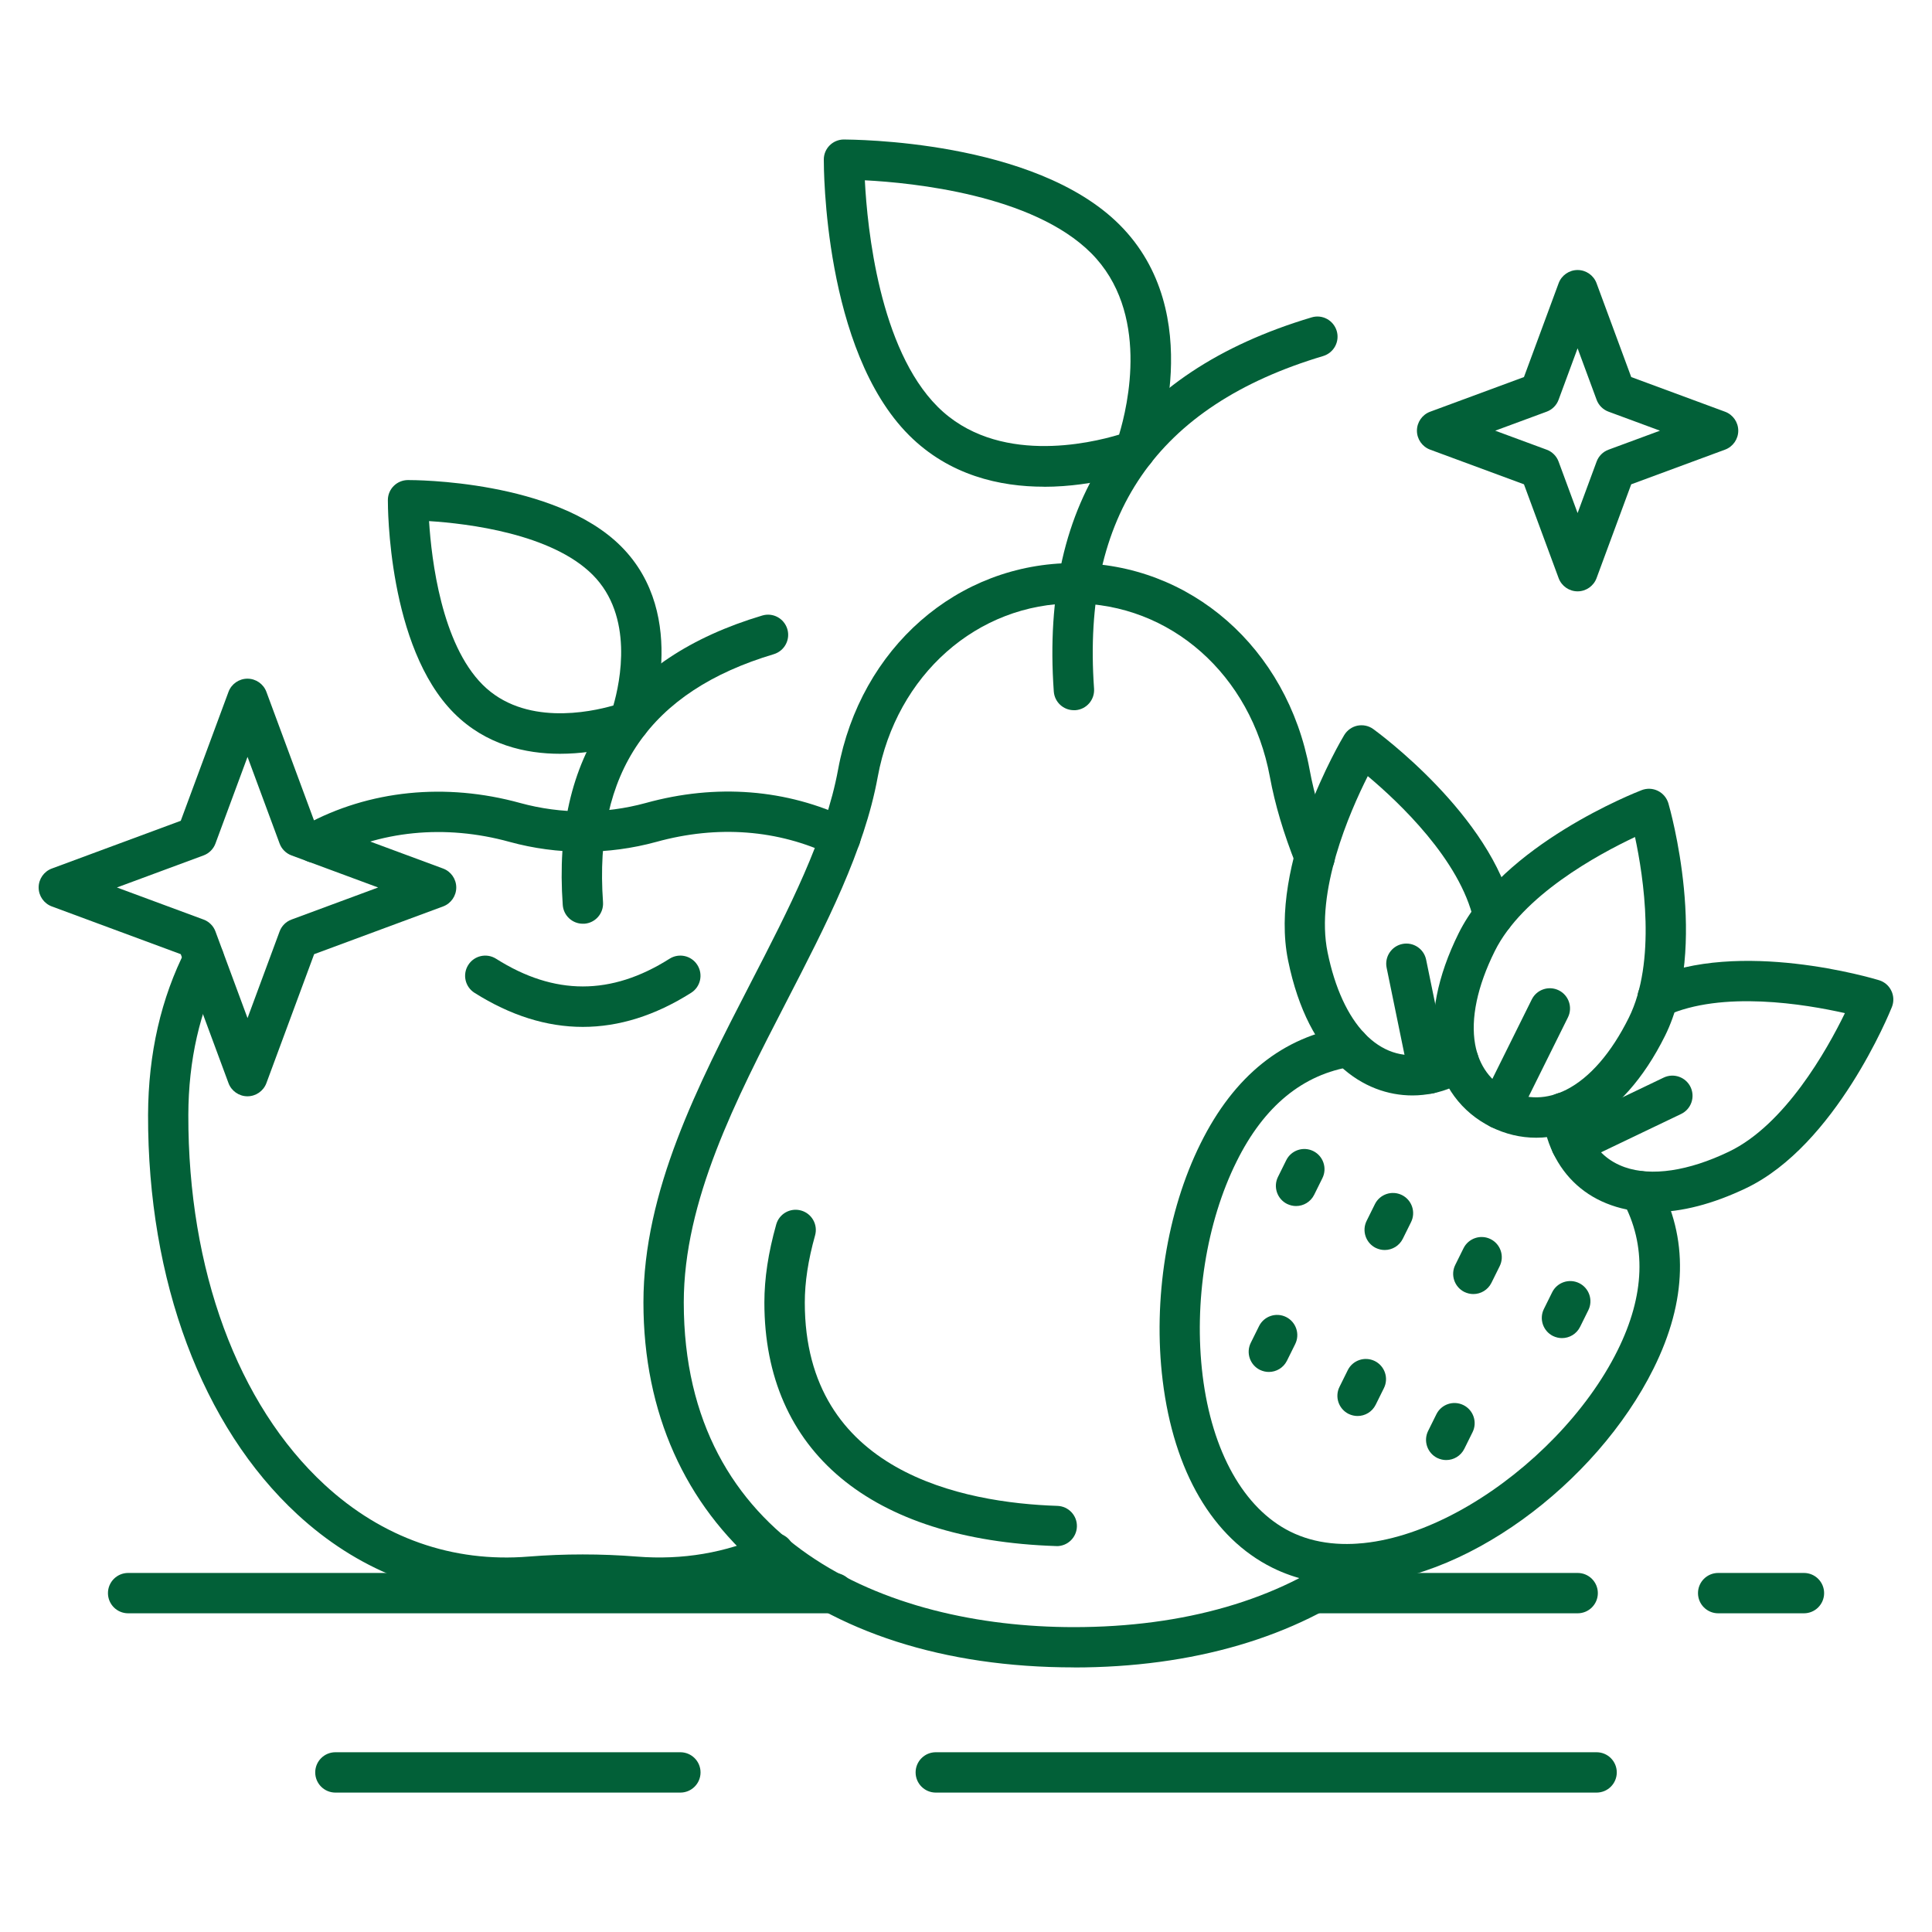
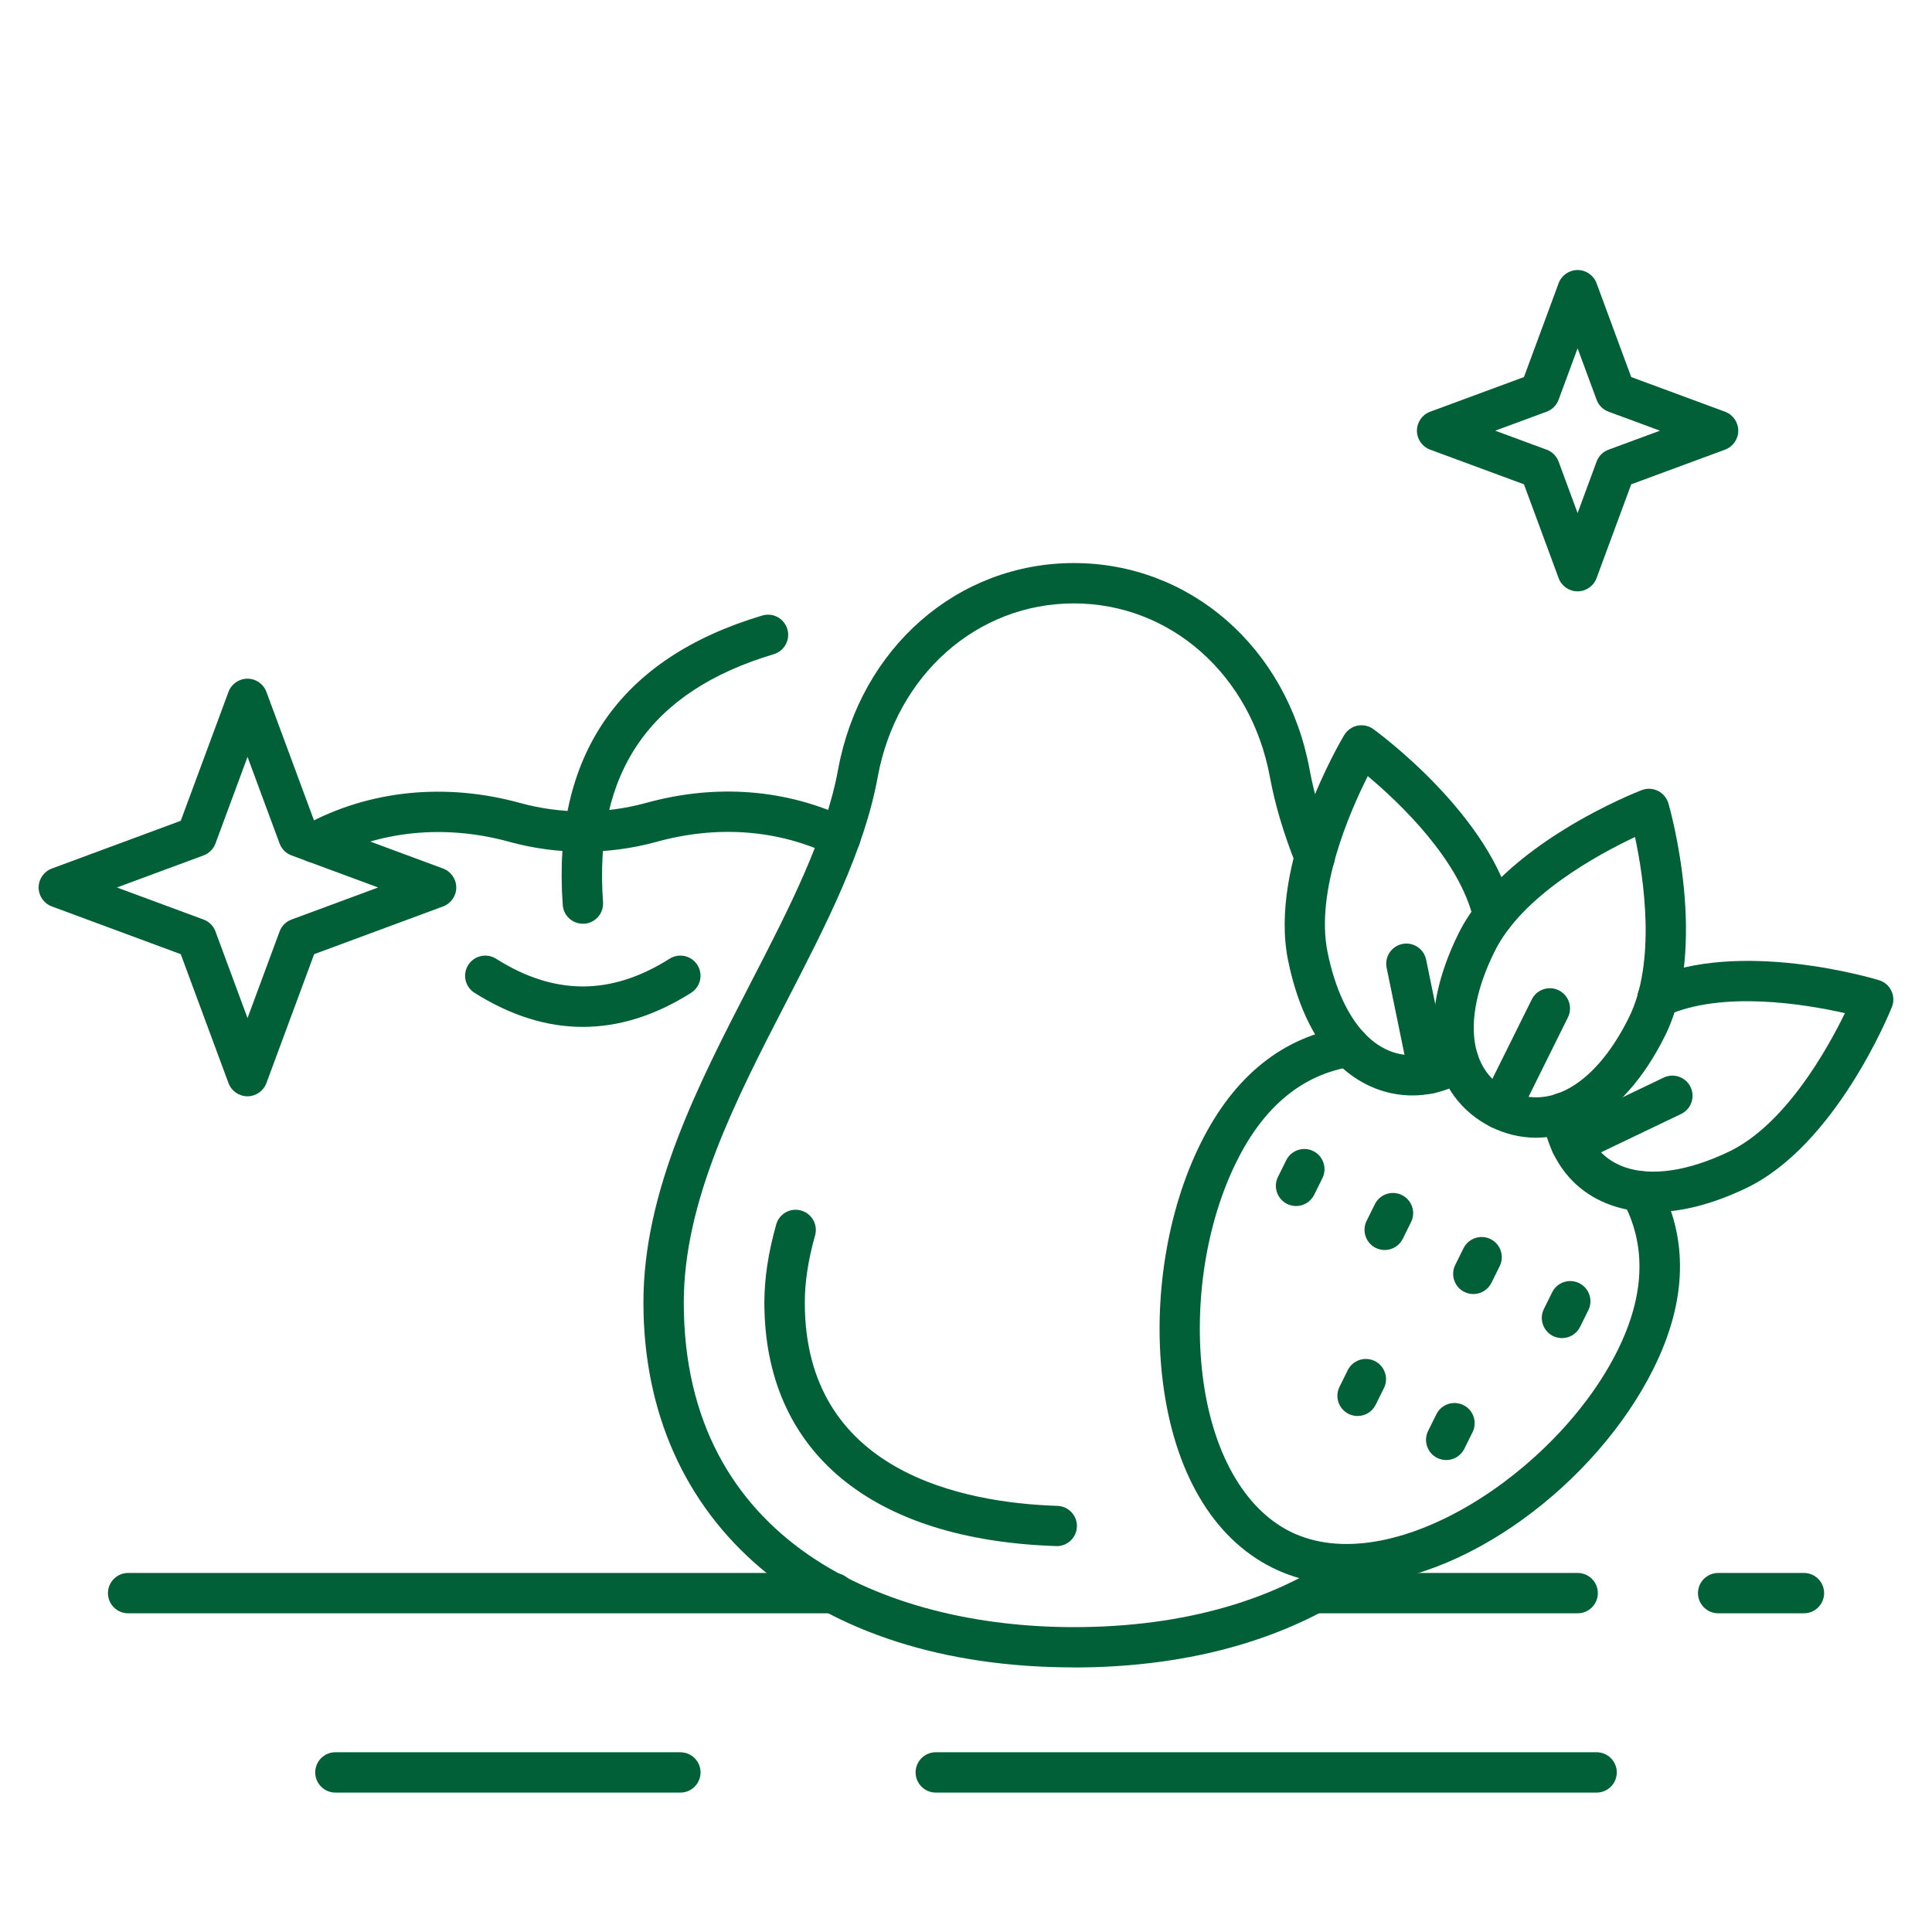
<svg xmlns="http://www.w3.org/2000/svg" id="Layer_1" viewBox="0 0 250 250">
  <defs>
    <style>      .st0 {        fill: #026038;      }    </style>
  </defs>
  <path class="st0" d="M233.43,208.76h-11.1c-1.44,0-2.61-1.17-2.61-2.61s1.17-2.61,2.61-2.61h11.1c1.44,0,2.61,1.17,2.61,2.61s-1.17,2.61-2.61,2.61Z" />
  <path class="st0" d="M204.15,208.76h-34.23c-1.44,0-2.61-1.17-2.61-2.61s1.17-2.61,2.61-2.61h34.23c1.44,0,2.61,1.17,2.61,2.61s-1.17,2.61-2.61,2.61Z" />
  <path class="st0" d="M107.94,208.76H16.58c-1.44,0-2.61-1.17-2.61-2.61s1.17-2.61,2.61-2.61h91.36c1.44,0,2.61,1.17,2.61,2.61s-1.17,2.61-2.61,2.61Z" />
  <path class="st0" d="M40.74,111.64c-.93,0-1.82-.49-2.29-1.36-.69-1.27-.22-2.85,1.05-3.54,8.27-4.5,18.15-5.5,27.82-2.83,5.3,1.45,10.92,1.45,16.23,0,9.14-2.53,18.25-1.81,26.34,2.07,1.3.62,1.85,2.18,1.22,3.48-.62,1.3-2.19,1.85-3.48,1.22-6.93-3.33-14.78-3.93-22.7-1.74-6.22,1.7-12.78,1.7-18.99,0-8.36-2.31-16.86-1.46-23.95,2.38-.4.22-.82.32-1.24.32Z" />
-   <path class="st0" d="M65.44,206.76c-10,0-19.27-3.7-26.97-10.81-12.32-11.38-19.36-30.22-19.31-51.7.03-7.91,1.68-15.11,4.9-21.42.66-1.28,2.22-1.79,3.51-1.13,1.28.66,1.79,2.23,1.13,3.51-2.85,5.57-4.31,11.99-4.33,19.06-.04,20.02,6.38,37.47,17.63,47.85,7.46,6.89,16.58,10.1,26.4,9.3,4.65-.37,9.37-.37,14.01,0,5.89.47,11.51-.48,16.69-2.83,1.31-.59,2.86-.02,3.45,1.3.59,1.31.02,2.86-1.3,3.45-5.99,2.72-12.47,3.83-19.26,3.28-4.37-.35-8.8-.35-13.17,0-1.14.09-2.27.14-3.39.14Z" />
  <path class="st0" d="M75.42,132.88c-4.68,0-9.36-1.47-14.02-4.41-1.22-.77-1.58-2.38-.81-3.6.77-1.22,2.38-1.58,3.6-.81,7.55,4.78,14.9,4.78,22.45,0,1.22-.77,2.83-.41,3.6.81.77,1.22.41,2.83-.81,3.6-4.65,2.94-9.33,4.41-14.02,4.41Z" />
  <path class="st0" d="M75.42,119.53c-1.36,0-2.5-1.05-2.6-2.42-1.38-19.33,7.3-31.93,25.81-37.46,1.39-.42,2.83.37,3.25,1.75.41,1.38-.37,2.83-1.75,3.25-16.07,4.8-23.3,15.29-22.1,32.09.1,1.44-.98,2.69-2.42,2.79-.06,0-.13,0-.19,0Z" />
-   <path class="st0" d="M72.47,97.54c-4.44,0-9.6-1.14-13.71-5.25-8.58-8.58-8.57-26.8-8.57-27.58,0-1.43,1.16-2.58,2.59-2.59.77,0,19-.01,27.58,8.57,9,9,3.73,23.02,3.51,23.62-.26.69-.81,1.23-1.49,1.49-.32.12-4.61,1.74-9.91,1.74ZM55.52,67.44c.32,5.04,1.62,15.85,6.93,21.16,5.36,5.36,13.87,3.57,16.92,2.69.88-3.05,2.67-11.56-2.69-16.92-5.32-5.31-16.12-6.62-21.16-6.94Z" />
  <path class="st0" d="M138.96,215.76c-33.83,0-55.7-18.53-55.7-47.22,0-14.44,7.04-28.09,13.84-41.28,5.01-9.7,9.73-18.87,11.35-27.69,2.9-15.73,15.44-26.71,30.51-26.71s27.6,10.98,30.5,26.71c.59,3.23,1.6,6.63,3.09,10.39.53,1.34-.12,2.85-1.46,3.39-1.34.53-2.85-.12-3.39-1.46-1.62-4.08-2.72-7.8-3.38-11.37-2.44-13.21-12.87-22.44-25.37-22.44s-22.94,9.23-25.37,22.44c-1.75,9.58-6.65,19.08-11.84,29.14-6.52,12.64-13.26,25.71-13.26,38.89,0,30.97,26.08,42,50.48,42,14.25,0,26.5-3.54,35.42-10.25,1.15-.86,2.79-.63,3.65.52.87,1.15.63,2.79-.52,3.65-9.83,7.39-23.17,11.3-38.56,11.3Z" />
  <path class="st0" d="M136.74,200.06s-.06,0-.09,0c-23.98-.78-37.74-12.27-37.74-31.51,0-3.13.5-6.43,1.53-10.1.39-1.39,1.82-2.2,3.22-1.81,1.39.39,2.2,1.83,1.81,3.22-.9,3.21-1.33,6.05-1.33,8.7,0,21.95,20.48,25.9,32.69,26.3,1.44.05,2.57,1.25,2.52,2.69-.05,1.41-1.2,2.52-2.61,2.52Z" />
-   <path class="st0" d="M138.96,91.9c-1.36,0-2.5-1.05-2.6-2.42-1.78-24.99,9.44-41.27,33.36-48.41,1.39-.42,2.83.37,3.25,1.75.41,1.38-.37,2.83-1.75,3.25-21.56,6.44-31.25,20.51-29.65,43.04.1,1.44-.98,2.69-2.42,2.79-.06,0-.13,0-.19,0Z" />
-   <path class="st0" d="M135.08,62.98c-5.67,0-12.23-1.45-17.45-6.66-11.04-11.04-11.03-34.68-11.03-35.68,0-1.43,1.16-2.58,2.59-2.59,1,.03,24.64-.01,35.68,11.03,0,0,0,0,0,0,11.47,11.47,4.72,29.42,4.43,30.18-.27.69-.81,1.23-1.49,1.49-.41.16-5.94,2.24-12.73,2.24ZM146.87,58.3h.03-.03ZM111.91,23.34c.32,6.24,1.89,21.76,9.41,29.28,7.62,7.62,19.76,4.75,23.49,3.62,1.13-3.73,4-15.86-3.62-23.49-7.54-7.54-23.05-9.1-29.28-9.42Z" />
  <path class="st0" d="M213.94,156.84c-1.94,0-3.77-.29-5.45-.89-3.39-1.19-5.99-3.53-7.53-6.77-.79-1.65-1.23-3.37-1.3-5.09-.05-1.44,1.07-2.65,2.51-2.71,1.42-.07,2.65,1.07,2.71,2.51.04,1.01.3,2.03.79,3.04.95,1.99,2.48,3.36,4.56,4.1,3.46,1.22,8.25.51,13.48-2,7.26-3.47,12.7-13.16,15.02-17.93-5.12-1.16-15.89-2.96-23.14.35-1.31.6-2.86.02-3.46-1.29-.6-1.31-.02-2.86,1.29-3.46,11.57-5.28,28.99-.09,29.73.14.7.21,1.28.71,1.59,1.37.32.66.34,1.42.07,2.1-.29.73-7.27,17.89-18.85,23.43-4.3,2.06-8.36,3.11-12.02,3.11Z" />
  <path class="st0" d="M203.31,150.67c-.97,0-1.91-.55-2.35-1.48-.62-1.3-.07-2.86,1.23-3.48l13.09-6.27c1.3-.62,2.86-.07,3.48,1.23.62,1.3.07,2.86-1.23,3.48l-13.09,6.27c-.36.17-.75.26-1.13.26Z" />
  <path class="st0" d="M182.77,141.75c-6.26,0-13.43-4.45-16.09-17.46-2.57-12.56,6.85-28.5,7.26-29.17.38-.63,1-1.07,1.71-1.22.72-.14,1.46.01,2.05.44.62.45,15.28,11.18,18.08,23.58.32,1.4-.57,2.8-1.97,3.12-1.4.32-2.8-.57-3.12-1.97-1.76-7.8-9.68-15.27-13.7-18.64-2.39,4.74-6.82,14.93-5.2,22.81,1.9,9.29,6.71,14.34,12.58,13.12,1.06-.22,2-.62,2.85-1.22,1.18-.83,2.81-.55,3.64.63.83,1.18.55,2.8-.63,3.64-1.44,1.01-3.06,1.71-4.82,2.07-.85.17-1.74.27-2.64.27Z" />
  <path class="st0" d="M184.9,141.53c-1.21,0-2.3-.85-2.55-2.08l-2.92-14.22c-.29-1.41.62-2.79,2.03-3.08,1.41-.29,2.79.62,3.08,2.03l2.92,14.22c.29,1.41-.62,2.79-2.03,3.08-.18.04-.35.05-.53.05Z" />
  <path class="st0" d="M198.77,147.22c-1.99,0-3.96-.46-5.83-1.39-3.85-1.91-6.4-5.38-7.19-9.77-.8-4.45.24-9.74,3-15.3,5.71-11.5,22.96-18.24,23.69-18.52.68-.26,1.44-.23,2.1.1.65.32,1.14.91,1.35,1.61.22.75,5.27,18.57-.43,30.07-2.76,5.56-6.34,9.58-10.37,11.63-2.05,1.04-4.19,1.57-6.3,1.57ZM211.57,108.31c-4.8,2.26-14.57,7.56-18.15,14.77-2.26,4.55-3.13,8.72-2.54,12.05.5,2.76,2.01,4.85,4.38,6.02,2.37,1.18,4.94,1.12,7.44-.15,3.02-1.54,5.81-4.76,8.07-9.31,3.59-7.23,1.91-18.2.8-23.38Z" />
  <path class="st0" d="M194.1,146.1c-.39,0-.78-.09-1.16-.27-1.29-.64-1.82-2.21-1.18-3.5l6.45-13c.64-1.29,2.2-1.82,3.5-1.18,1.29.64,1.82,2.21,1.18,3.5l-6.45,13c-.45.92-1.38,1.45-2.34,1.45Z" />
  <path class="st0" d="M174.35,205.04c-3.41,0-6.69-.68-9.71-2.18-7.71-3.83-12.75-12.44-14.19-24.22-1.28-10.46.55-21.92,4.9-30.67,4.34-8.77,10.69-13.85,18.87-15.11,1.41-.22,2.75.76,2.97,2.18.22,1.42-.76,2.76-2.18,2.97-6.4.98-11.44,5.11-14.99,12.28-3.92,7.87-5.56,18.23-4.4,27.71,1.21,9.85,5.34,17.2,11.34,20.19,13.04,6.47,34.54-7.71,42.34-23.42,3.56-7.16,3.78-13.67.67-19.37-.69-1.26-.22-2.85,1.04-3.54,1.27-.69,2.85-.22,3.54,1.04,3.97,7.28,3.78,15.42-.58,24.19-7.38,14.87-24.68,27.95-39.62,27.95Z" />
  <path class="st0" d="M167.71,156.06c-.39,0-.78-.09-1.16-.27-1.29-.64-1.82-2.21-1.18-3.5l1.07-2.16c.64-1.29,2.2-1.82,3.5-1.18,1.29.64,1.82,2.21,1.18,3.5l-1.07,2.16c-.46.92-1.38,1.45-2.34,1.45Z" />
  <path class="st0" d="M179.18,161.75c-.39,0-.78-.09-1.16-.27-1.29-.64-1.82-2.21-1.18-3.5l1.07-2.16c.64-1.29,2.2-1.82,3.5-1.18,1.29.64,1.82,2.21,1.18,3.5l-1.07,2.16c-.46.92-1.38,1.45-2.34,1.45Z" />
  <path class="st0" d="M190.65,167.45c-.39,0-.78-.09-1.16-.27-1.29-.64-1.82-2.21-1.18-3.5l1.07-2.16c.64-1.29,2.21-1.82,3.5-1.18s1.82,2.21,1.18,3.5l-1.07,2.16c-.46.92-1.38,1.45-2.34,1.45Z" />
  <path class="st0" d="M202.12,173.15c-.39,0-.78-.09-1.16-.27-1.29-.64-1.82-2.21-1.18-3.5l1.07-2.16c.64-1.29,2.2-1.82,3.5-1.18,1.29.64,1.82,2.21,1.18,3.5l-1.07,2.16c-.46.92-1.38,1.45-2.34,1.45Z" />
-   <path class="st0" d="M164.19,177.53c-.39,0-.78-.09-1.16-.27-1.29-.64-1.82-2.21-1.18-3.5l1.07-2.16c.64-1.29,2.2-1.82,3.5-1.18,1.29.64,1.82,2.21,1.18,3.5l-1.07,2.16c-.46.92-1.38,1.45-2.34,1.45Z" />
  <path class="st0" d="M175.67,183.23c-.39,0-.78-.09-1.16-.27-1.29-.64-1.82-2.21-1.18-3.5l1.07-2.16c.64-1.29,2.2-1.82,3.5-1.18,1.29.64,1.82,2.21,1.18,3.5l-1.07,2.16c-.46.92-1.38,1.45-2.34,1.45Z" />
  <path class="st0" d="M187.14,188.93c-.39,0-.78-.09-1.16-.27-1.29-.64-1.82-2.21-1.18-3.5l1.07-2.16c.64-1.29,2.2-1.82,3.5-1.18,1.29.64,1.82,2.21,1.18,3.5l-1.07,2.16c-.46.92-1.38,1.45-2.34,1.45Z" />
  <path class="st0" d="M32.02,141.86c-1.09,0-2.07-.68-2.45-1.7l-6.18-16.69-16.69-6.18c-1.02-.38-1.7-1.36-1.7-2.45s.68-2.07,1.7-2.45l16.69-6.18,6.18-16.69c.38-1.02,1.36-1.7,2.45-1.7s2.07.68,2.45,1.7l6.18,16.69,16.69,6.18c1.02.38,1.7,1.36,1.7,2.45s-.68,2.07-1.7,2.45l-16.69,6.18-6.18,16.69c-.38,1.02-1.36,1.7-2.45,1.7ZM15.13,114.84l11.21,4.15c.71.26,1.28.83,1.54,1.54l4.15,11.21,4.15-11.21c.26-.71.83-1.28,1.54-1.54l11.21-4.15-11.21-4.15c-.71-.26-1.28-.83-1.54-1.54l-4.15-11.21-4.15,11.21c-.26.71-.83,1.28-1.54,1.54l-11.21,4.15Z" />
  <path class="st0" d="M204.14,76.52c-1.09,0-2.07-.68-2.45-1.7l-4.49-12.15-12.15-4.49c-1.02-.38-1.7-1.36-1.7-2.45s.68-2.07,1.7-2.45l12.15-4.49,4.49-12.15c.38-1.02,1.36-1.7,2.45-1.7s2.07.68,2.45,1.7l4.49,12.15,12.15,4.49c1.02.38,1.7,1.36,1.7,2.45s-.68,2.07-1.7,2.45l-12.15,4.49-4.49,12.15c-.38,1.02-1.36,1.7-2.45,1.7ZM193.48,55.73l6.66,2.46c.71.26,1.28.83,1.54,1.54l2.46,6.66,2.46-6.66c.26-.71.83-1.28,1.54-1.54l6.66-2.46-6.66-2.46c-.71-.26-1.28-.83-1.54-1.54l-2.46-6.66-2.46,6.66c-.26.71-.83,1.28-1.54,1.54l-6.66,2.46Z" />
  <path class="st0" d="M206.6,231.96h-85.51c-1.44,0-2.61-1.17-2.61-2.61s1.17-2.61,2.61-2.61h85.51c1.44,0,2.61,1.17,2.61,2.61s-1.17,2.61-2.61,2.61Z" />
  <path class="st0" d="M88.04,231.96h-44.64c-1.44,0-2.61-1.17-2.61-2.61s1.17-2.61,2.61-2.61h44.64c1.44,0,2.61,1.17,2.61,2.61s-1.17,2.61-2.61,2.61Z" />
</svg>